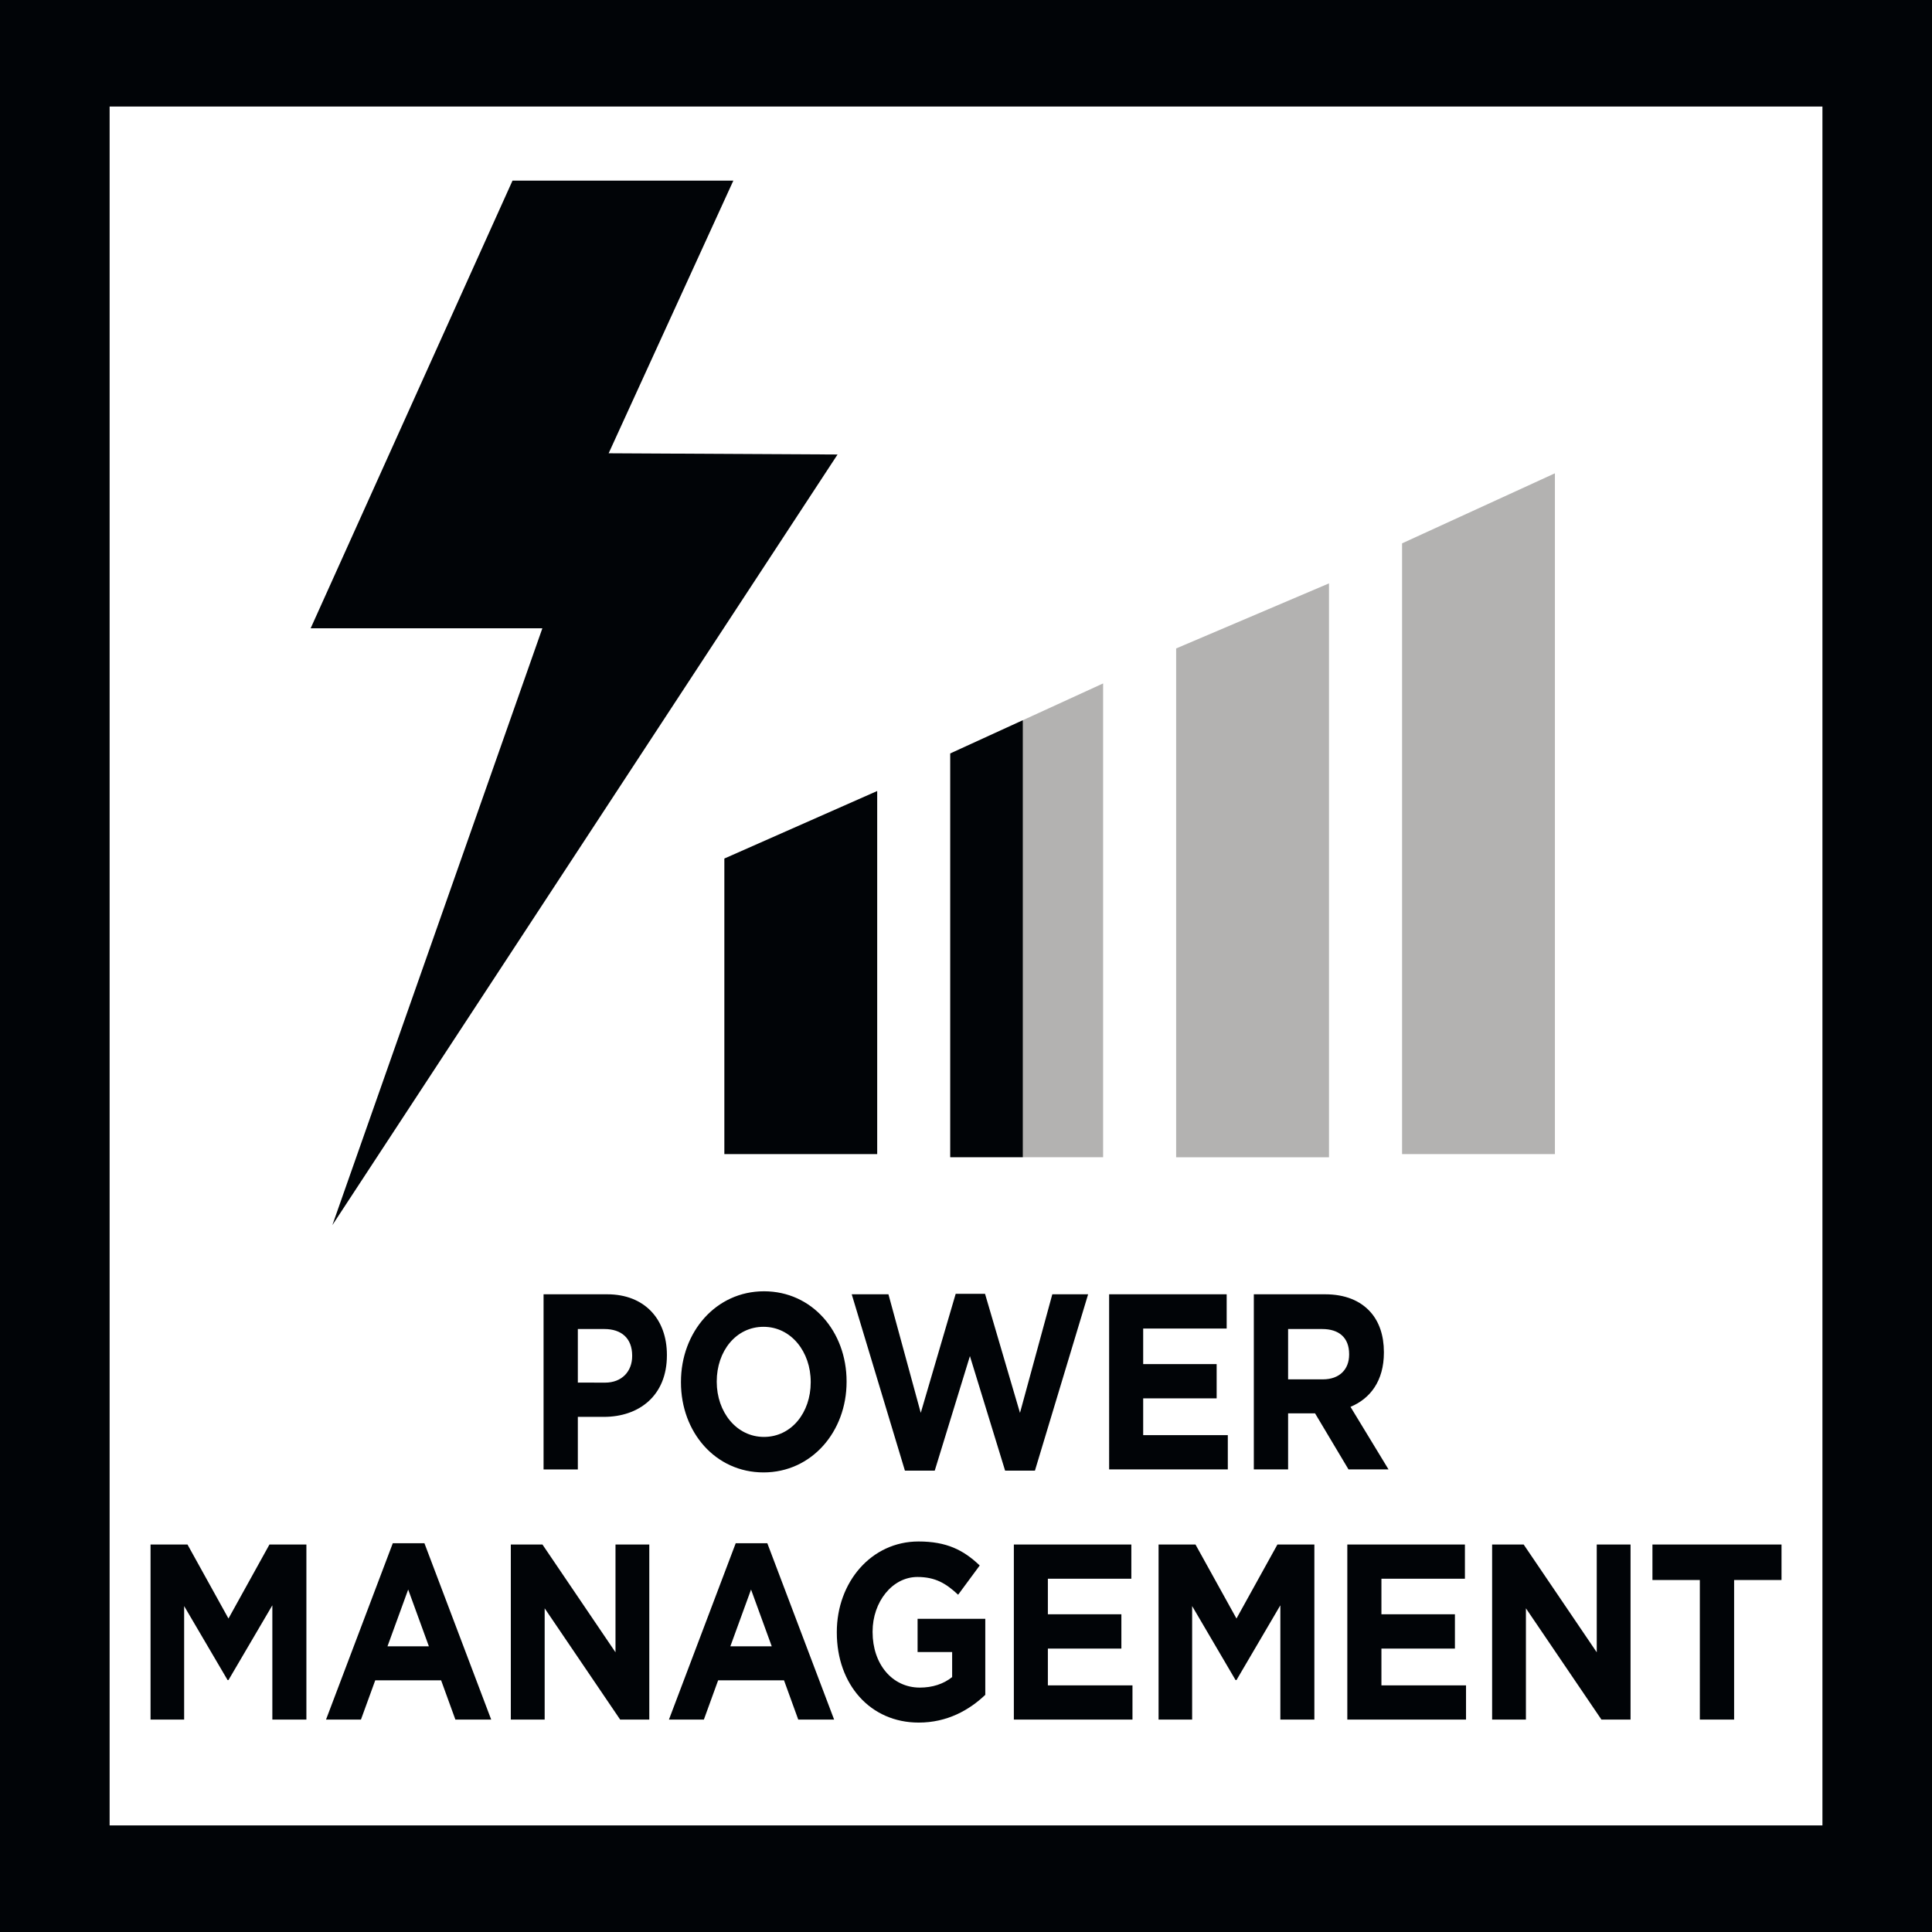
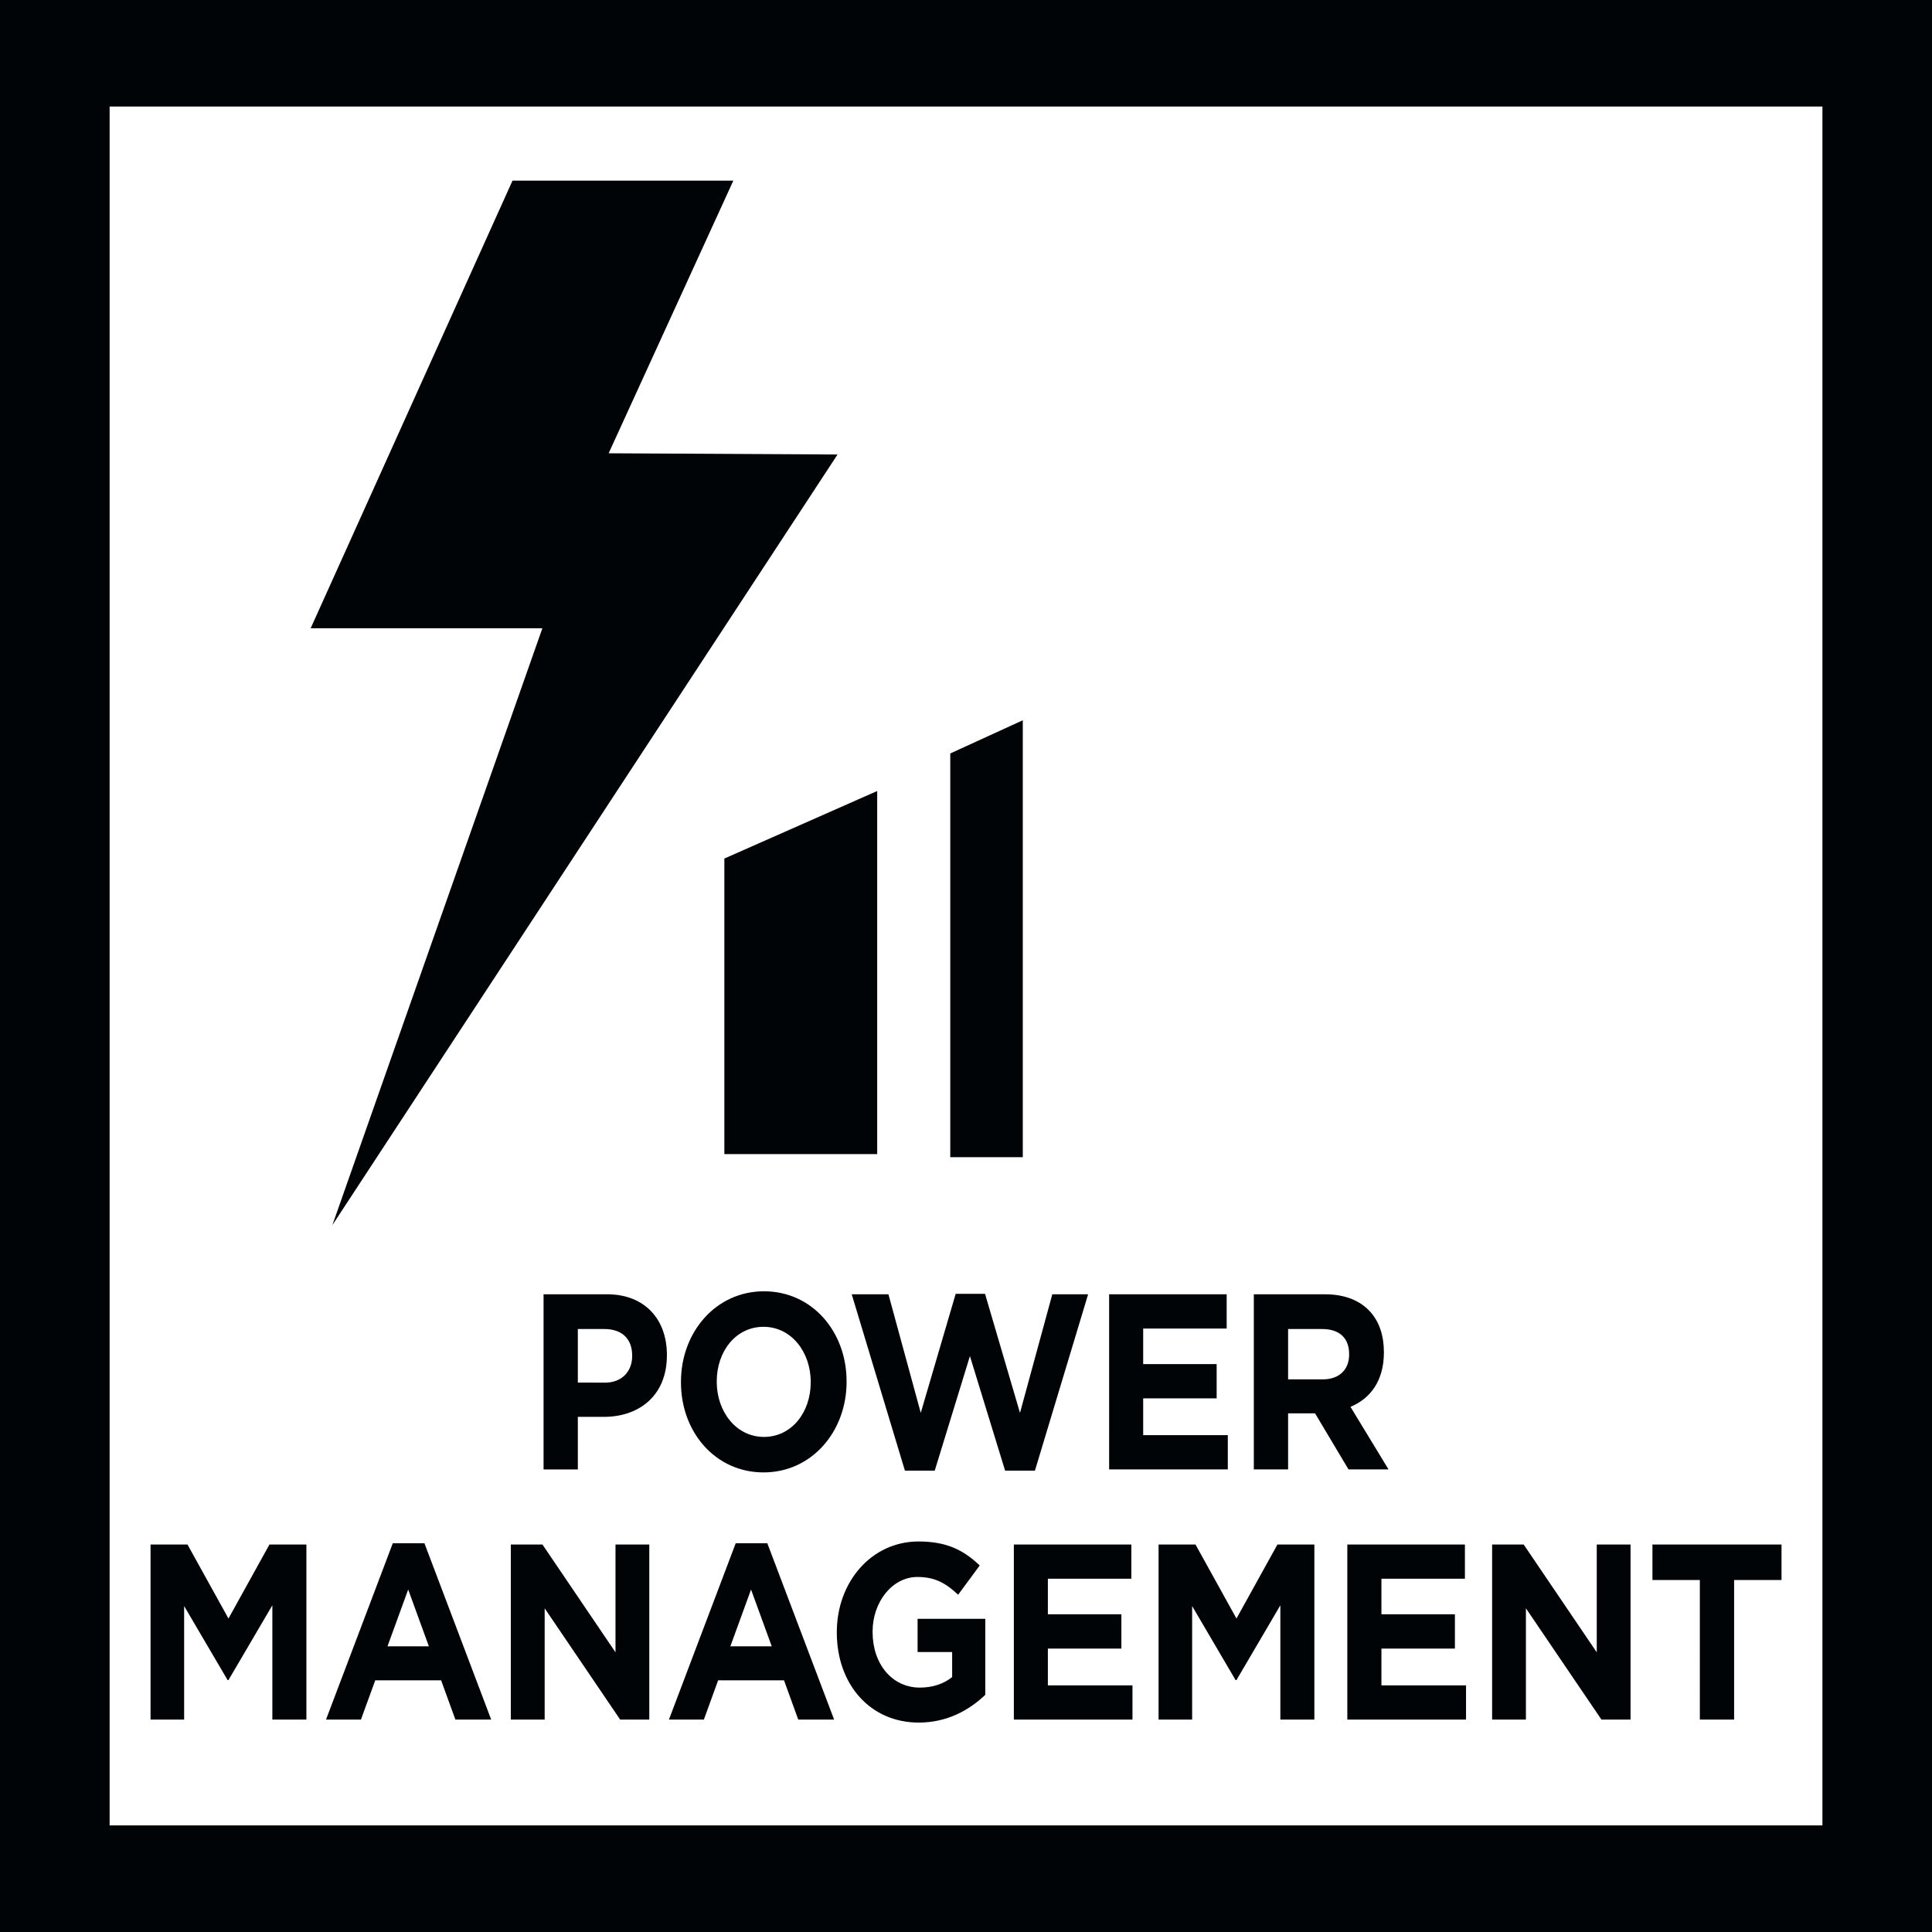
<svg xmlns="http://www.w3.org/2000/svg" version="1.1" id="Vrstva_1" x="0px" y="0px" width="68.03px" height="68.03px" viewBox="0 0 68.03 68.03" enable-background="new 0 0 68.03 68.03" xml:space="preserve">
-   <path fill="#B3B2B1" d="M38.843,24.065v16.684H33.46V26.532L38.843,24.065z M41.415,22.833v17.917h5.382V20.542L41.415,22.833z   M49.37,19.133v21.506h5.382V16.666L49.37,19.133z" />
  <path fill="#010407" d="M30.888,27.853v12.786h-5.382V30.231L30.888,27.853z M33.461,26.531v14.217h2.554V25.362L33.461,26.531z   M10.939,22.123h8.159L11.703,43.14l17.789-27.136l-8.06-0.043l4.391-9.601h-7.776L10.939,22.123z M59.855,55.635h-1.669v-1.249  h4.545v1.249h-1.669v4.915h-1.207V55.635z M52.54,54.386h1.112l2.573,3.795v-3.795h1.19v6.164H56.39l-2.659-3.918v3.918h-1.19  V54.386z M47.442,54.386h4.141v1.205h-2.94v1.252h2.588v1.207h-2.588v1.295h2.979v1.205h-4.18V54.386z M40.796,54.386h1.3  l1.443,2.606l1.442-2.606h1.301v6.164h-1.198v-4.024l-1.545,2.633h-0.032l-1.529-2.606v3.998h-1.182V54.386z M35.699,54.386h4.138  v1.205h-2.939v1.252h2.588v1.207h-2.588v1.295h2.979v1.205h-4.177V54.386z M32.351,60.656c-1.71,0-2.885-1.347-2.885-3.17v-0.018  c0-1.755,1.214-3.189,2.877-3.189c0.987,0,1.583,0.299,2.155,0.845l-0.76,1.03c-0.424-0.396-0.799-0.625-1.435-0.625  c-0.879,0-1.577,0.873-1.577,1.921v0.019c0,1.126,0.69,1.955,1.663,1.955c0.439,0,0.831-0.124,1.138-0.37v-0.882h-1.217v-1.17h2.384  v2.677C34.13,60.216,33.354,60.656,32.351,60.656 M27.175,57.971l-0.729-2l-0.729,2H27.175z M25.906,54.341h1.113l2.352,6.209  h-1.263l-0.501-1.382h-2.32l-0.502,1.382h-1.23L25.906,54.341z M17.987,54.386h1.114l2.572,3.795v-3.795h1.19v6.164h-1.026  l-2.658-3.918v3.918h-1.192V54.386z M15.102,57.971l-0.729-2l-0.729,2H15.102z M13.831,54.341h1.114l2.351,6.209h-1.261  l-0.502-1.382h-2.32L12.71,60.55h-1.23L13.831,54.341z M5.301,54.386h1.301l1.443,2.606l1.443-2.606h1.301v6.164H9.59v-4.024  l-1.545,2.633H8.014l-1.53-2.606v3.998H5.301V54.386z M46.581,48.57c0.588,0,0.925-0.353,0.925-0.872v-0.018  c0-0.582-0.361-0.882-0.948-0.882h-1.201v1.771H46.581z M44.15,45.575h2.51c0.697,0,1.237,0.22,1.598,0.625  c0.307,0.344,0.472,0.827,0.472,1.409v0.019c0,0.995-0.479,1.62-1.176,1.91l1.339,2.203h-1.409l-1.178-1.974h-0.949v1.974H44.15  V45.575z M39.055,45.575h4.139v1.206h-2.94v1.252h2.587v1.206h-2.587v1.296h2.98v1.206h-4.179V45.575z M29.991,45.575h1.293  l1.138,4.175l1.23-4.192h1.033l1.231,4.192l1.138-4.175h1.261l-1.873,6.21h-1.05l-1.239-4.034l-1.239,4.034h-1.05L29.991,45.575z   M26.901,50.597c0.972,0,1.646-0.863,1.646-1.92v-0.019c0-1.058-0.69-1.938-1.662-1.938c-0.973,0-1.647,0.862-1.647,1.921v0.018  C25.239,49.716,25.929,50.597,26.901,50.597 M26.886,51.847c-1.694,0-2.908-1.417-2.908-3.17v-0.019c0-1.754,1.23-3.189,2.924-3.189  s2.908,1.418,2.908,3.172v0.018C29.81,50.411,28.58,51.847,26.886,51.847 M21.303,48.686c0.604,0,0.957-0.405,0.957-0.935v-0.017  c0-0.609-0.376-0.936-0.98-0.936h-0.933v1.887H21.303z M19.14,45.575h2.242c1.31,0,2.101,0.87,2.101,2.132v0.018  c0,1.428-0.988,2.166-2.219,2.166h-0.917v1.851H19.14V45.575z M68.031,0H0v68.031h68.031V0z M3.86,3.752h60.312v60.525H3.86V3.752z" />
</svg>